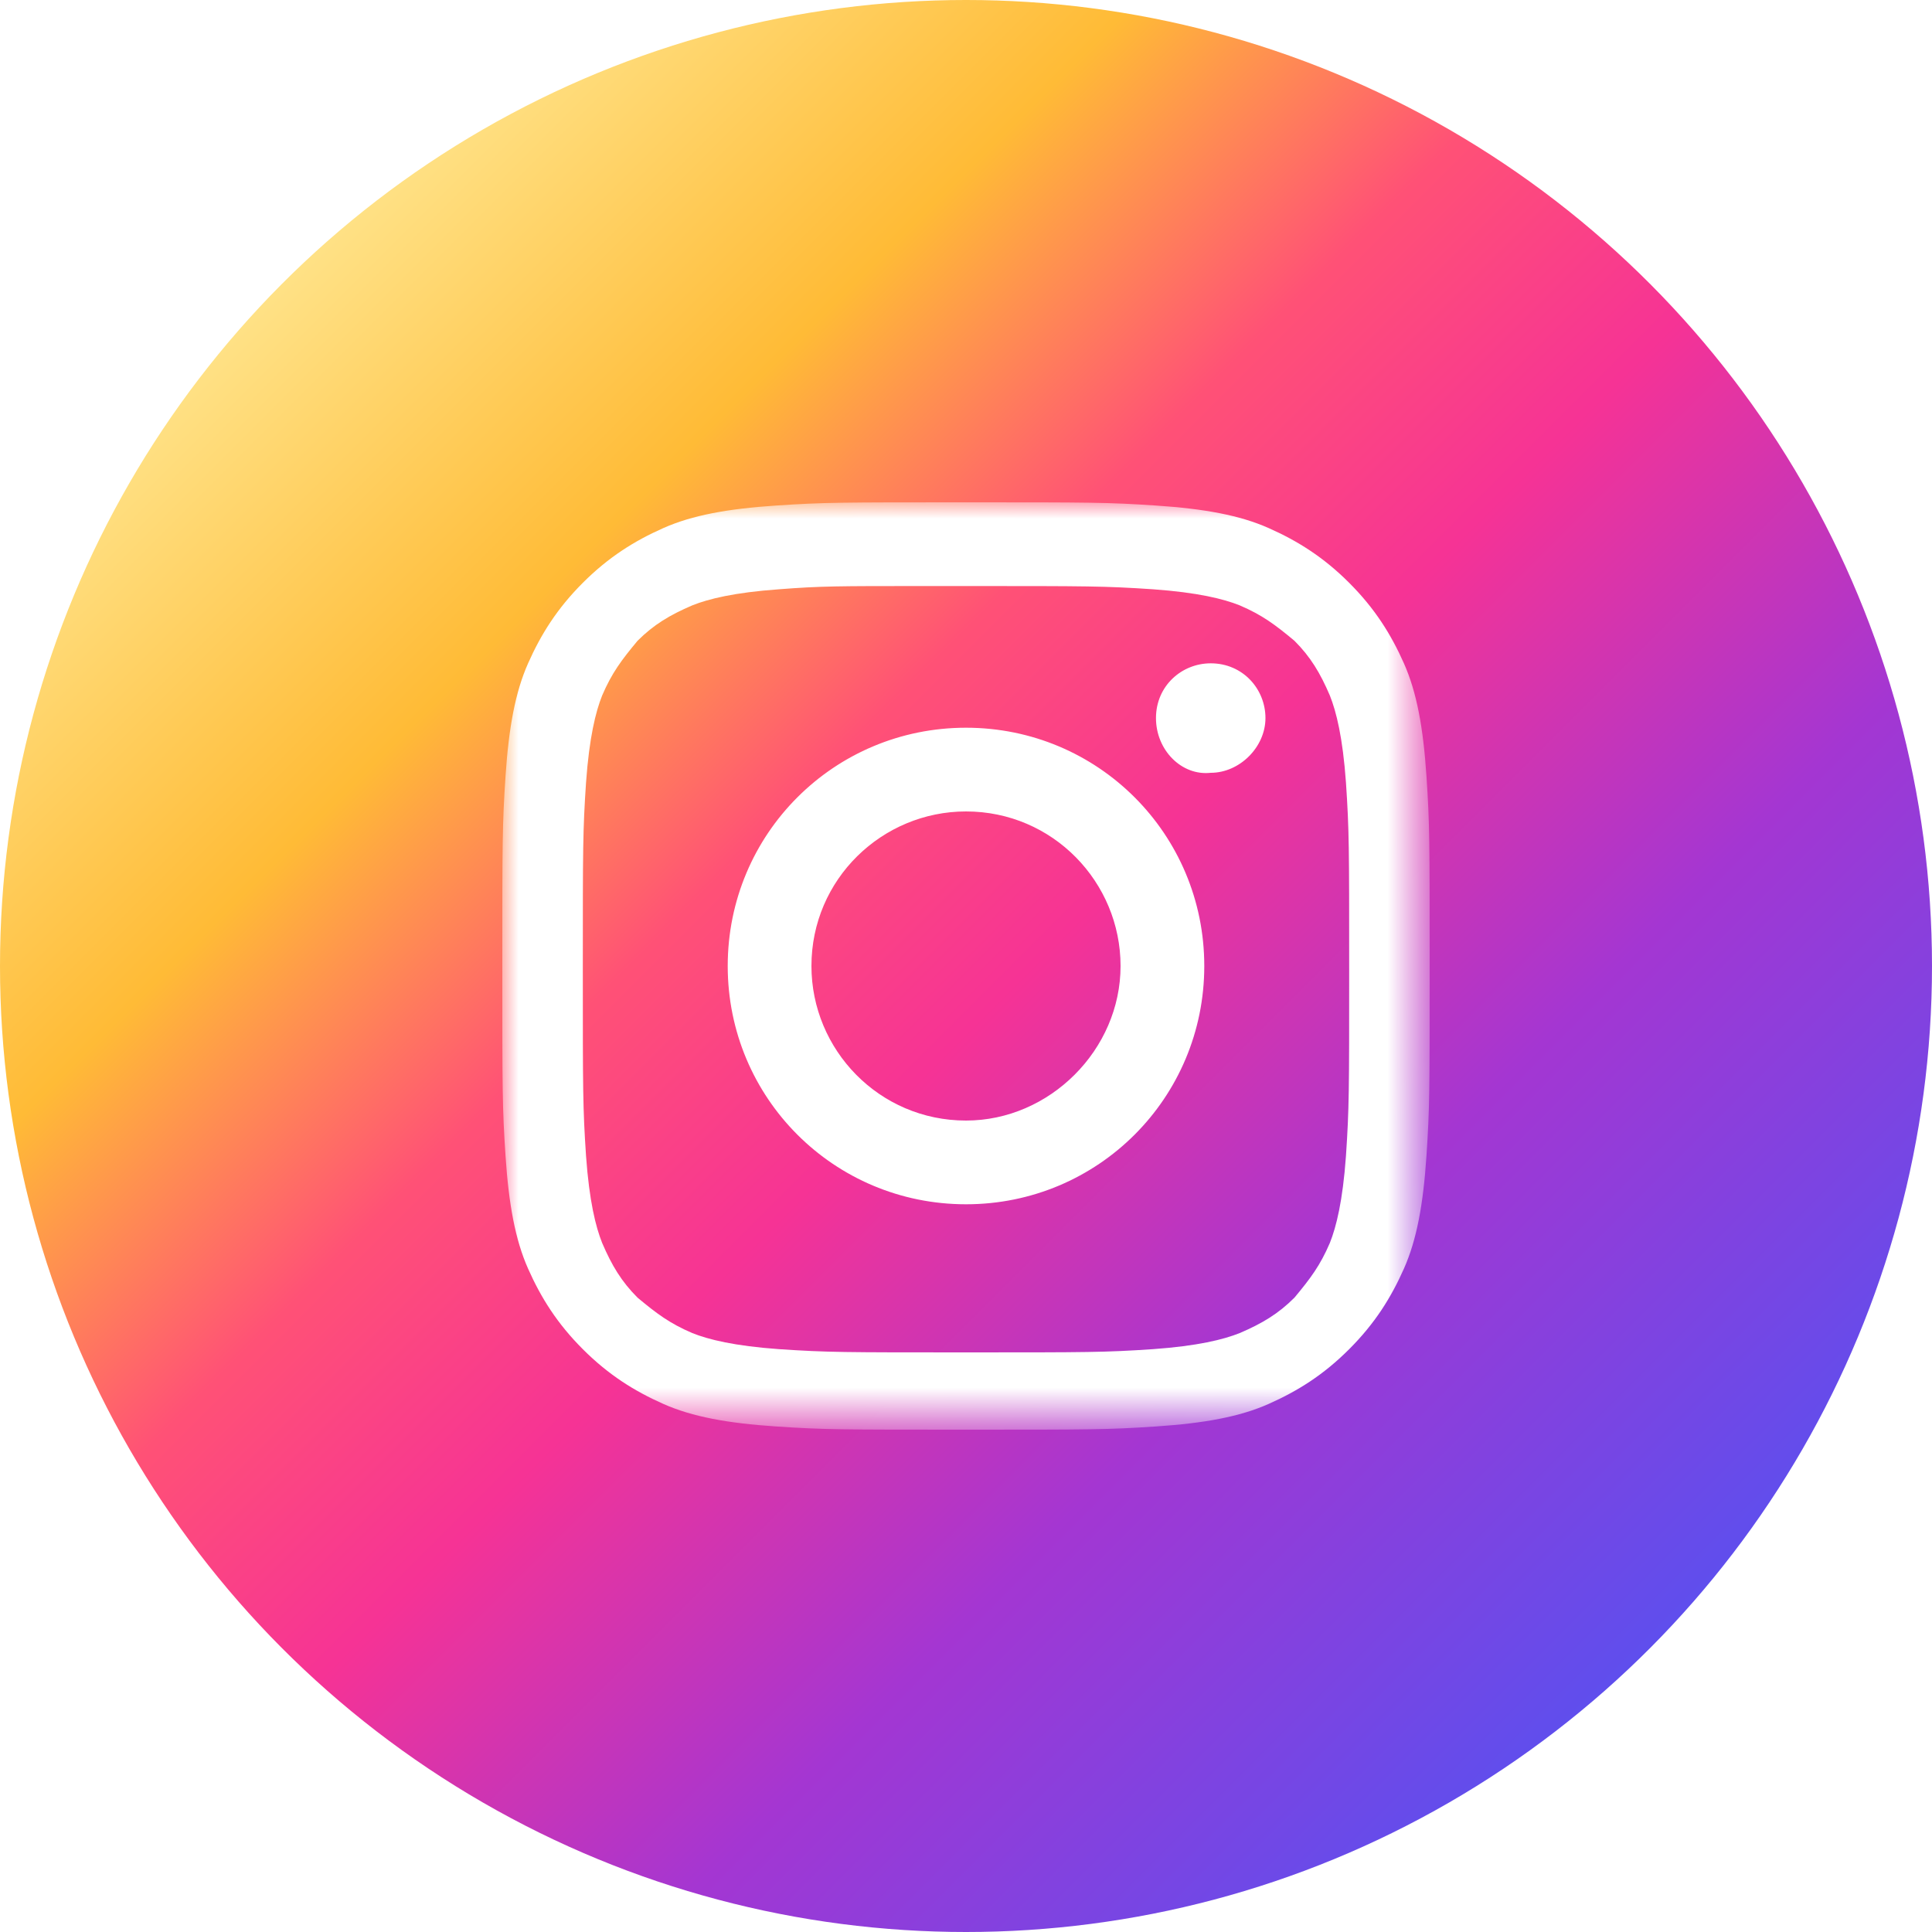
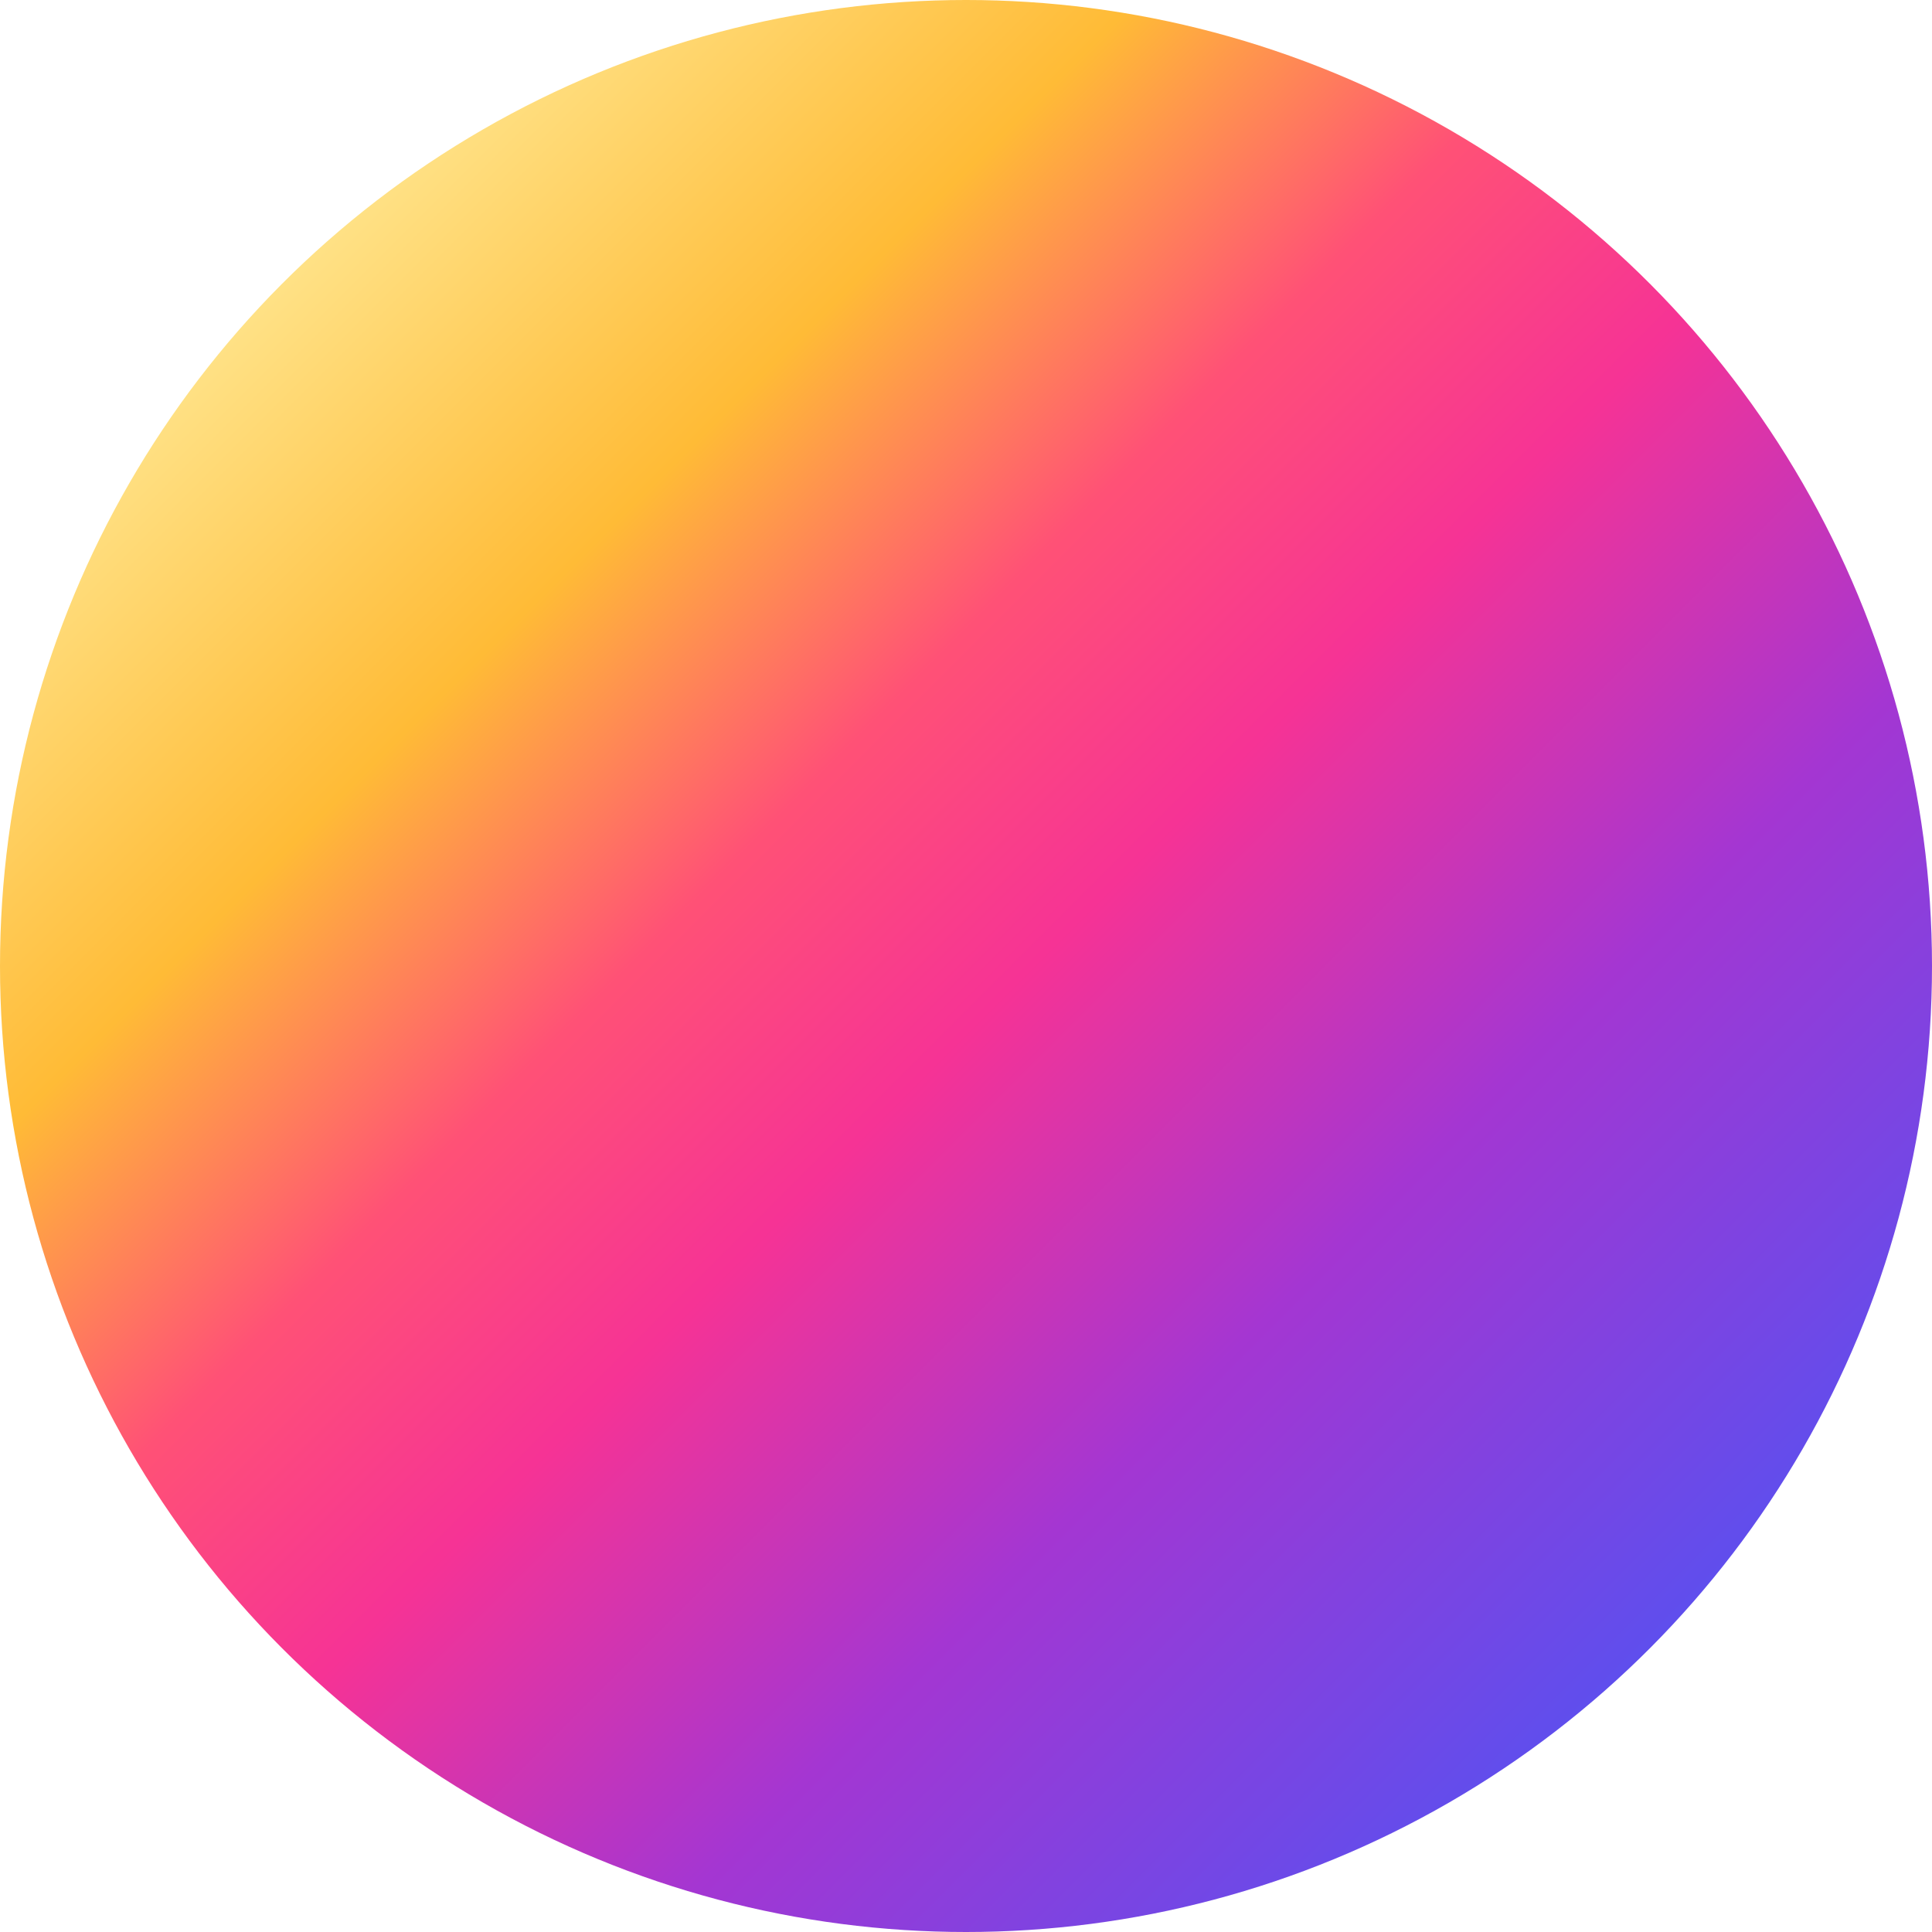
<svg xmlns="http://www.w3.org/2000/svg" version="1.1" id="Layer_1" x="0px" y="0px" viewBox="0 0 60 60" style="enable-background:new 0 0 60 60;" xml:space="preserve">
  <style type="text/css">
	.st0{fill:url(#SVGID_1_);}
	.st1{fill-rule:evenodd;clip-rule:evenodd;fill:#FFFFFF;filter:url(#Adobe_OpacityMaskFilter);}
	.st2{mask:url(#mask0_34411_454_00000126286187769382985450000012622625528774026895_);}
	.st3{fill-rule:evenodd;clip-rule:evenodd;fill:#FFFFFF;}
</style>
  <linearGradient id="SVGID_1_" gradientUnits="userSpaceOnUse" x1="8.787" y1="8.787" x2="51.213" y2="51.213">
    <stop offset="1.104800e-03" style="stop-color:#FFE185" />
    <stop offset="0.209" style="stop-color:#FFBB36" />
    <stop offset="0.377" style="stop-color:#FF5176" />
    <stop offset="0.524" style="stop-color:#F63395" />
    <stop offset="0.739" style="stop-color:#A436D2" />
    <stop offset="1" style="stop-color:#5F4EED" />
  </linearGradient>
  <circle class="st0" cx="30" cy="30" r="30" />
  <defs>
    <filter id="Adobe_OpacityMaskFilter" filterUnits="userSpaceOnUse" x="15.6" y="15.6" width="28.7" height="28.7">
      <feColorMatrix type="matrix" values="1 0 0 0 0  0 1 0 0 0  0 0 1 0 0  0 0 0 1 0" />
    </filter>
  </defs>
  <mask maskUnits="userSpaceOnUse" x="15.6" y="15.6" width="28.7" height="28.7" id="mask0_34411_454_00000126286187769382985450000012622625528774026895_">
-     <path class="st1" d="M3.1,30C3.1,15.1,15.1,3.1,30,3.1S56.9,15.1,56.9,30S44.9,56.9,30,56.9S3.1,44.9,3.1,30z" />
-   </mask>
+     </mask>
  <g class="st2">
-     <path class="st3" d="M30,15.6c-3.9,0-4.4,0-5.9,0.1c-1.5,0.1-2.6,0.3-3.5,0.7c-0.9,0.4-1.7,0.9-2.5,1.7c-0.8,0.8-1.3,1.6-1.7,2.5   c-0.4,0.9-0.6,2-0.7,3.5c-0.1,1.5-0.1,2-0.1,5.9s0,4.4,0.1,5.9c0.1,1.5,0.3,2.6,0.7,3.5c0.4,0.9,0.9,1.7,1.7,2.5   c0.8,0.8,1.6,1.3,2.5,1.7c0.9,0.4,2,0.6,3.5,0.7c1.5,0.1,2,0.1,5.9,0.1c3.9,0,4.4,0,5.9-0.1c1.5-0.1,2.6-0.3,3.5-0.7   c0.9-0.4,1.7-0.9,2.5-1.7c0.8-0.8,1.3-1.6,1.7-2.5c0.4-0.9,0.6-2,0.7-3.5c0.1-1.5,0.1-2,0.1-5.9s0-4.4-0.1-5.9   c-0.1-1.5-0.3-2.6-0.7-3.5c-0.4-0.9-0.9-1.7-1.7-2.5c-0.8-0.8-1.6-1.3-2.5-1.7c-0.9-0.4-2-0.6-3.5-0.7C34.4,15.6,33.9,15.6,30,15.6   L30,15.6z M29.5,18.2L29.5,18.2l0.5,0c3.8,0,4.3,0,5.8,0.1c1.4,0.1,2.2,0.3,2.7,0.5c0.7,0.3,1.1,0.6,1.7,1.1c0.5,0.5,0.8,1,1.1,1.7   c0.2,0.5,0.4,1.3,0.5,2.7c0.1,1.5,0.1,2,0.1,5.8c0,3.8,0,4.3-0.1,5.8c-0.1,1.4-0.3,2.2-0.5,2.7c-0.3,0.7-0.6,1.1-1.1,1.7   c-0.5,0.5-1,0.8-1.7,1.1c-0.5,0.2-1.3,0.4-2.7,0.5c-1.5,0.1-2,0.1-5.8,0.1c-3.8,0-4.3,0-5.8-0.1c-1.4-0.1-2.2-0.3-2.7-0.5   c-0.7-0.3-1.1-0.6-1.7-1.1c-0.5-0.5-0.8-1-1.1-1.7c-0.2-0.5-0.4-1.3-0.5-2.7c-0.1-1.5-0.1-2-0.1-5.8c0-3.8,0-4.3,0.1-5.8   c0.1-1.4,0.3-2.2,0.5-2.7c0.3-0.7,0.6-1.1,1.1-1.7c0.5-0.5,1-0.8,1.7-1.1c0.5-0.2,1.3-0.4,2.7-0.5c1.3-0.1,1.8-0.1,4.5-0.1v0   C29,18.2,29.2,18.2,29.5,18.2z M35.9,22.3c0-1,0.8-1.7,1.7-1.7v0c1,0,1.7,0.8,1.7,1.7s-0.8,1.7-1.7,1.7   C36.7,24.1,35.9,23.3,35.9,22.3z M30,22.6c-4.1,0-7.4,3.3-7.4,7.4c0,4.1,3.3,7.4,7.4,7.4s7.4-3.3,7.4-7.4S34.1,22.6,30,22.6z    M34.8,30c0-2.6-2.1-4.8-4.8-4.8c-2.6,0-4.8,2.1-4.8,4.8c0,2.6,2.1,4.8,4.8,4.8C32.6,34.8,34.8,32.6,34.8,30z" />
+     <path class="st3" d="M30,15.6c-3.9,0-4.4,0-5.9,0.1c-1.5,0.1-2.6,0.3-3.5,0.7c-0.9,0.4-1.7,0.9-2.5,1.7c-0.8,0.8-1.3,1.6-1.7,2.5   c-0.4,0.9-0.6,2-0.7,3.5c-0.1,1.5-0.1,2-0.1,5.9s0,4.4,0.1,5.9c0.1,1.5,0.3,2.6,0.7,3.5c0.4,0.9,0.9,1.7,1.7,2.5   c0.8,0.8,1.6,1.3,2.5,1.7c0.9,0.4,2,0.6,3.5,0.7c1.5,0.1,2,0.1,5.9,0.1c3.9,0,4.4,0,5.9-0.1c1.5-0.1,2.6-0.3,3.5-0.7   c0.9-0.4,1.7-0.9,2.5-1.7c0.8-0.8,1.3-1.6,1.7-2.5c0.4-0.9,0.6-2,0.7-3.5c0.1-1.5,0.1-2,0.1-5.9s0-4.4-0.1-5.9   c-0.1-1.5-0.3-2.6-0.7-3.5c-0.4-0.9-0.9-1.7-1.7-2.5c-0.8-0.8-1.6-1.3-2.5-1.7c-0.9-0.4-2-0.6-3.5-0.7C34.4,15.6,33.9,15.6,30,15.6   L30,15.6z M29.5,18.2L29.5,18.2l0.5,0c3.8,0,4.3,0,5.8,0.1c1.4,0.1,2.2,0.3,2.7,0.5c0.7,0.3,1.1,0.6,1.7,1.1c0.5,0.5,0.8,1,1.1,1.7   c0.2,0.5,0.4,1.3,0.5,2.7c0.1,1.5,0.1,2,0.1,5.8c-0.1,1.4-0.3,2.2-0.5,2.7c-0.3,0.7-0.6,1.1-1.1,1.7   c-0.5,0.5-1,0.8-1.7,1.1c-0.5,0.2-1.3,0.4-2.7,0.5c-1.5,0.1-2,0.1-5.8,0.1c-3.8,0-4.3,0-5.8-0.1c-1.4-0.1-2.2-0.3-2.7-0.5   c-0.7-0.3-1.1-0.6-1.7-1.1c-0.5-0.5-0.8-1-1.1-1.7c-0.2-0.5-0.4-1.3-0.5-2.7c-0.1-1.5-0.1-2-0.1-5.8c0-3.8,0-4.3,0.1-5.8   c0.1-1.4,0.3-2.2,0.5-2.7c0.3-0.7,0.6-1.1,1.1-1.7c0.5-0.5,1-0.8,1.7-1.1c0.5-0.2,1.3-0.4,2.7-0.5c1.3-0.1,1.8-0.1,4.5-0.1v0   C29,18.2,29.2,18.2,29.5,18.2z M35.9,22.3c0-1,0.8-1.7,1.7-1.7v0c1,0,1.7,0.8,1.7,1.7s-0.8,1.7-1.7,1.7   C36.7,24.1,35.9,23.3,35.9,22.3z M30,22.6c-4.1,0-7.4,3.3-7.4,7.4c0,4.1,3.3,7.4,7.4,7.4s7.4-3.3,7.4-7.4S34.1,22.6,30,22.6z    M34.8,30c0-2.6-2.1-4.8-4.8-4.8c-2.6,0-4.8,2.1-4.8,4.8c0,2.6,2.1,4.8,4.8,4.8C32.6,34.8,34.8,32.6,34.8,30z" />
  </g>
</svg>